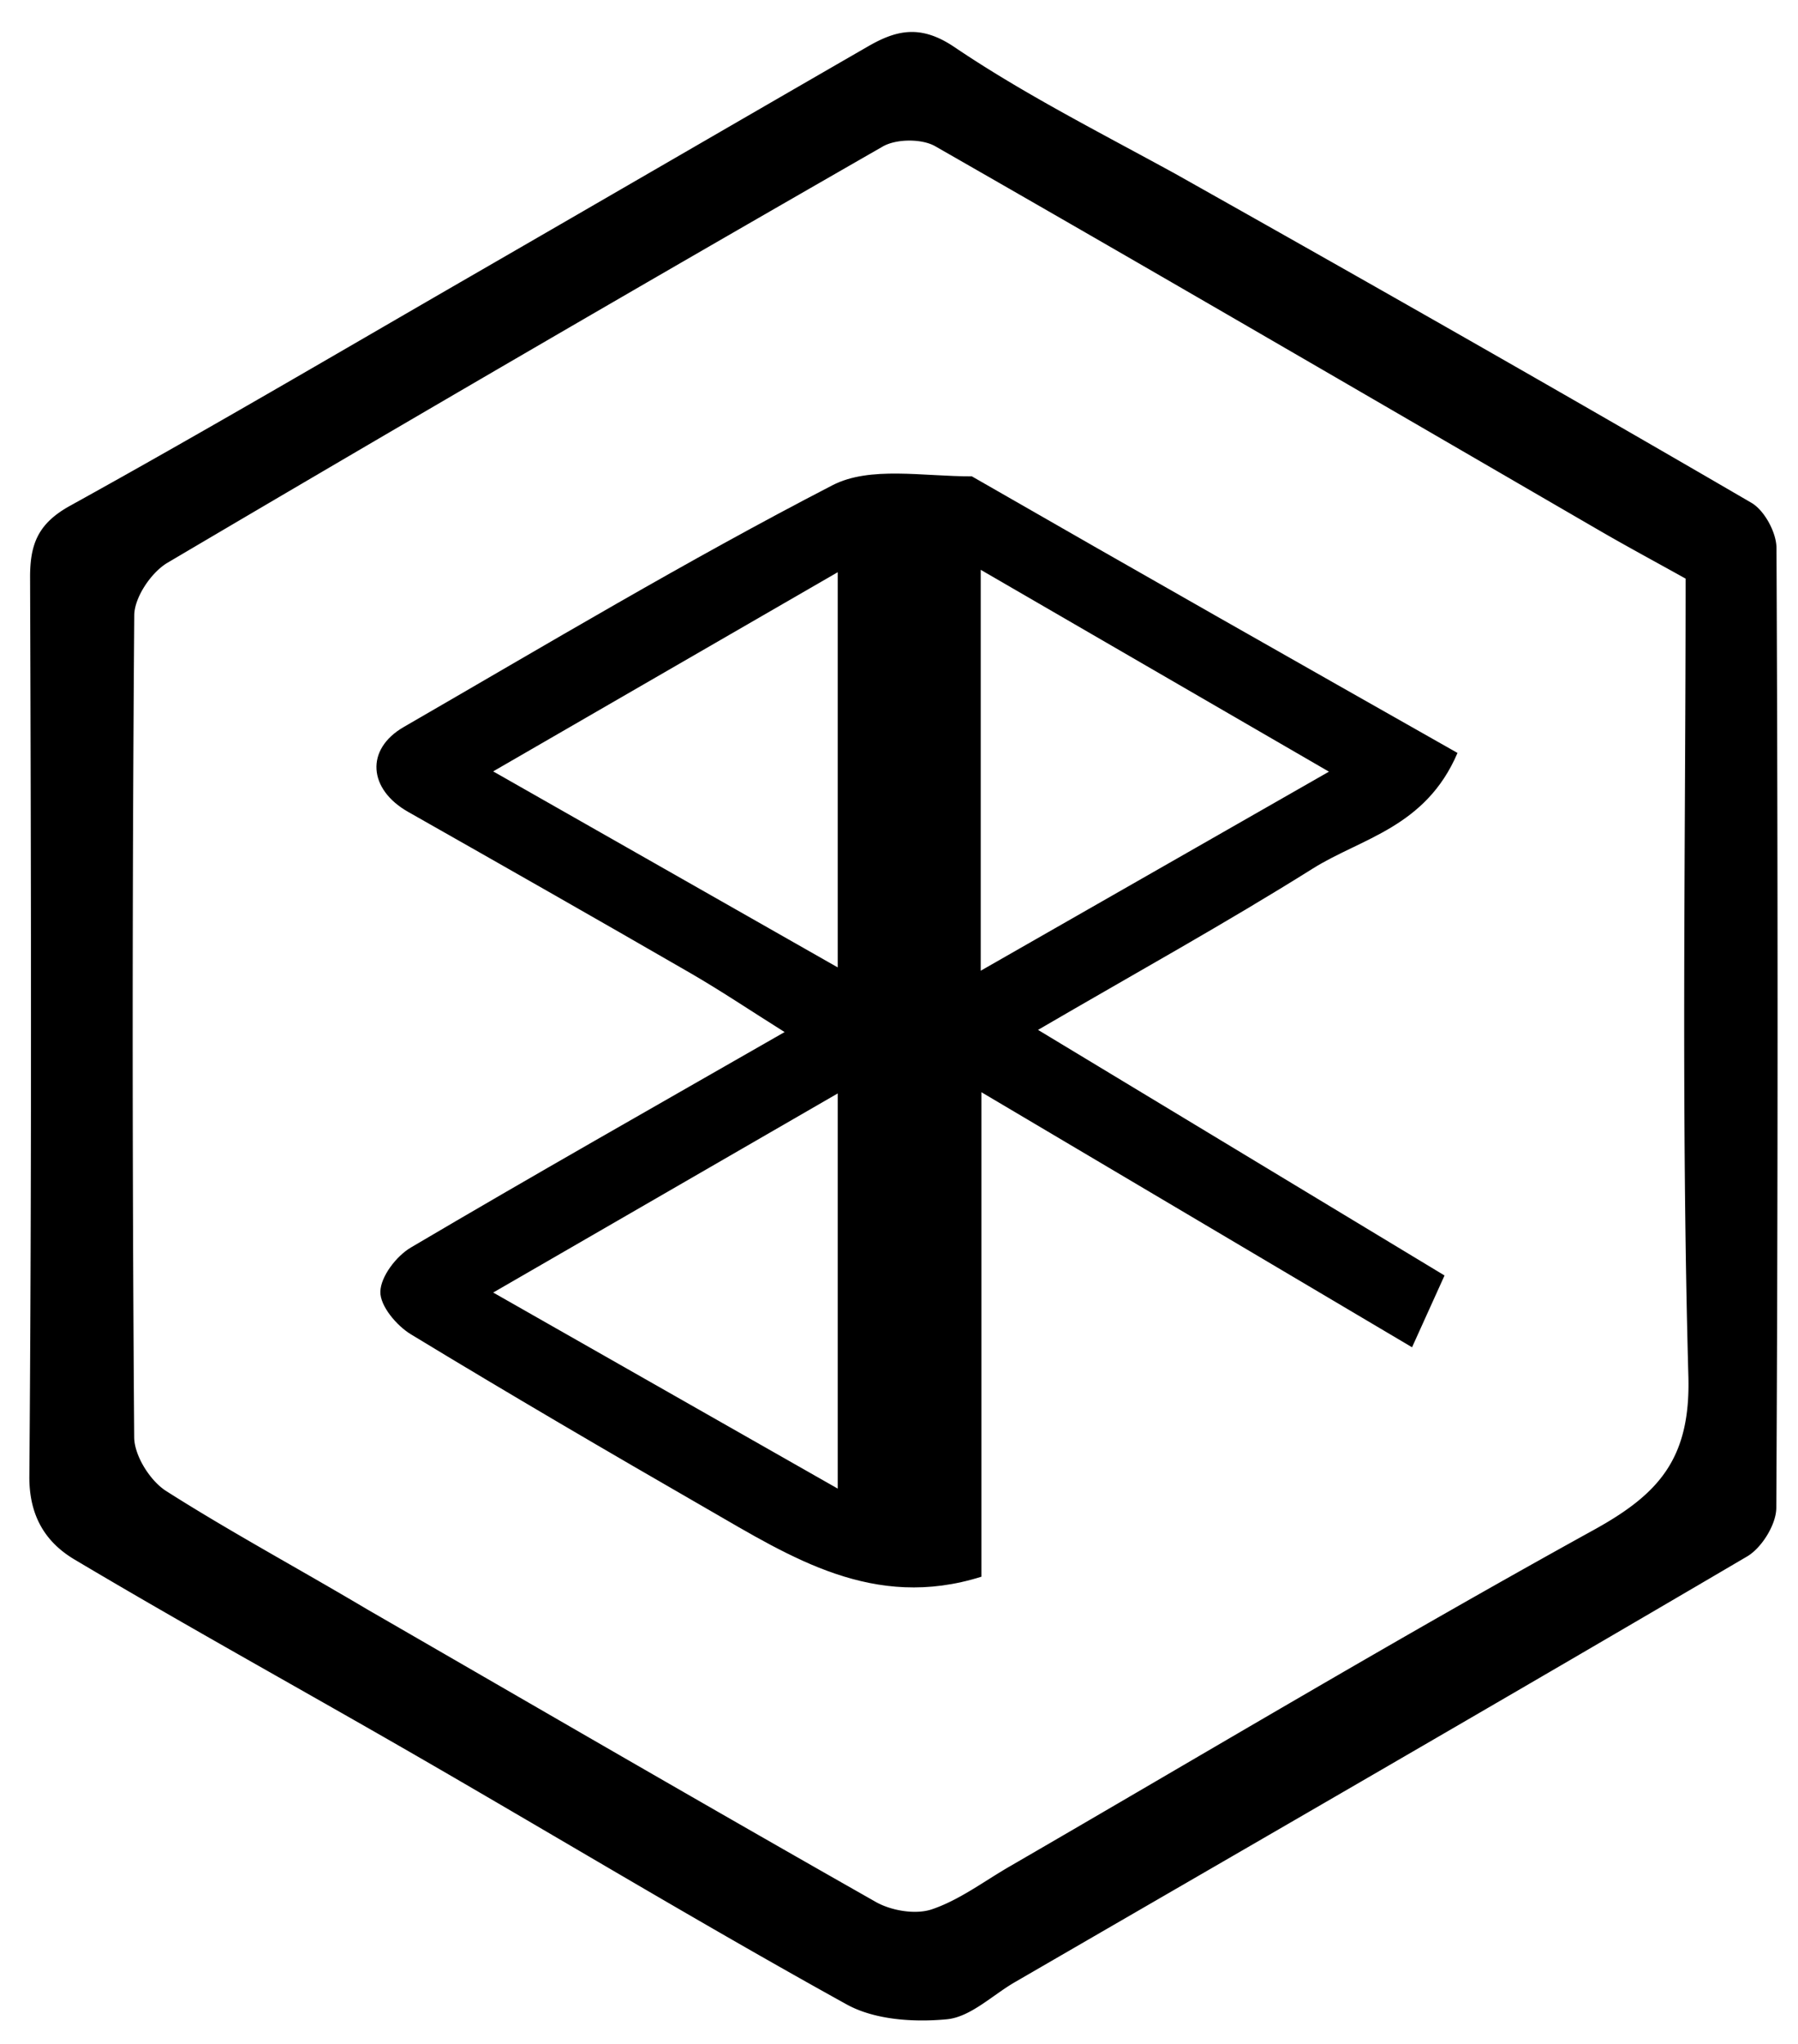
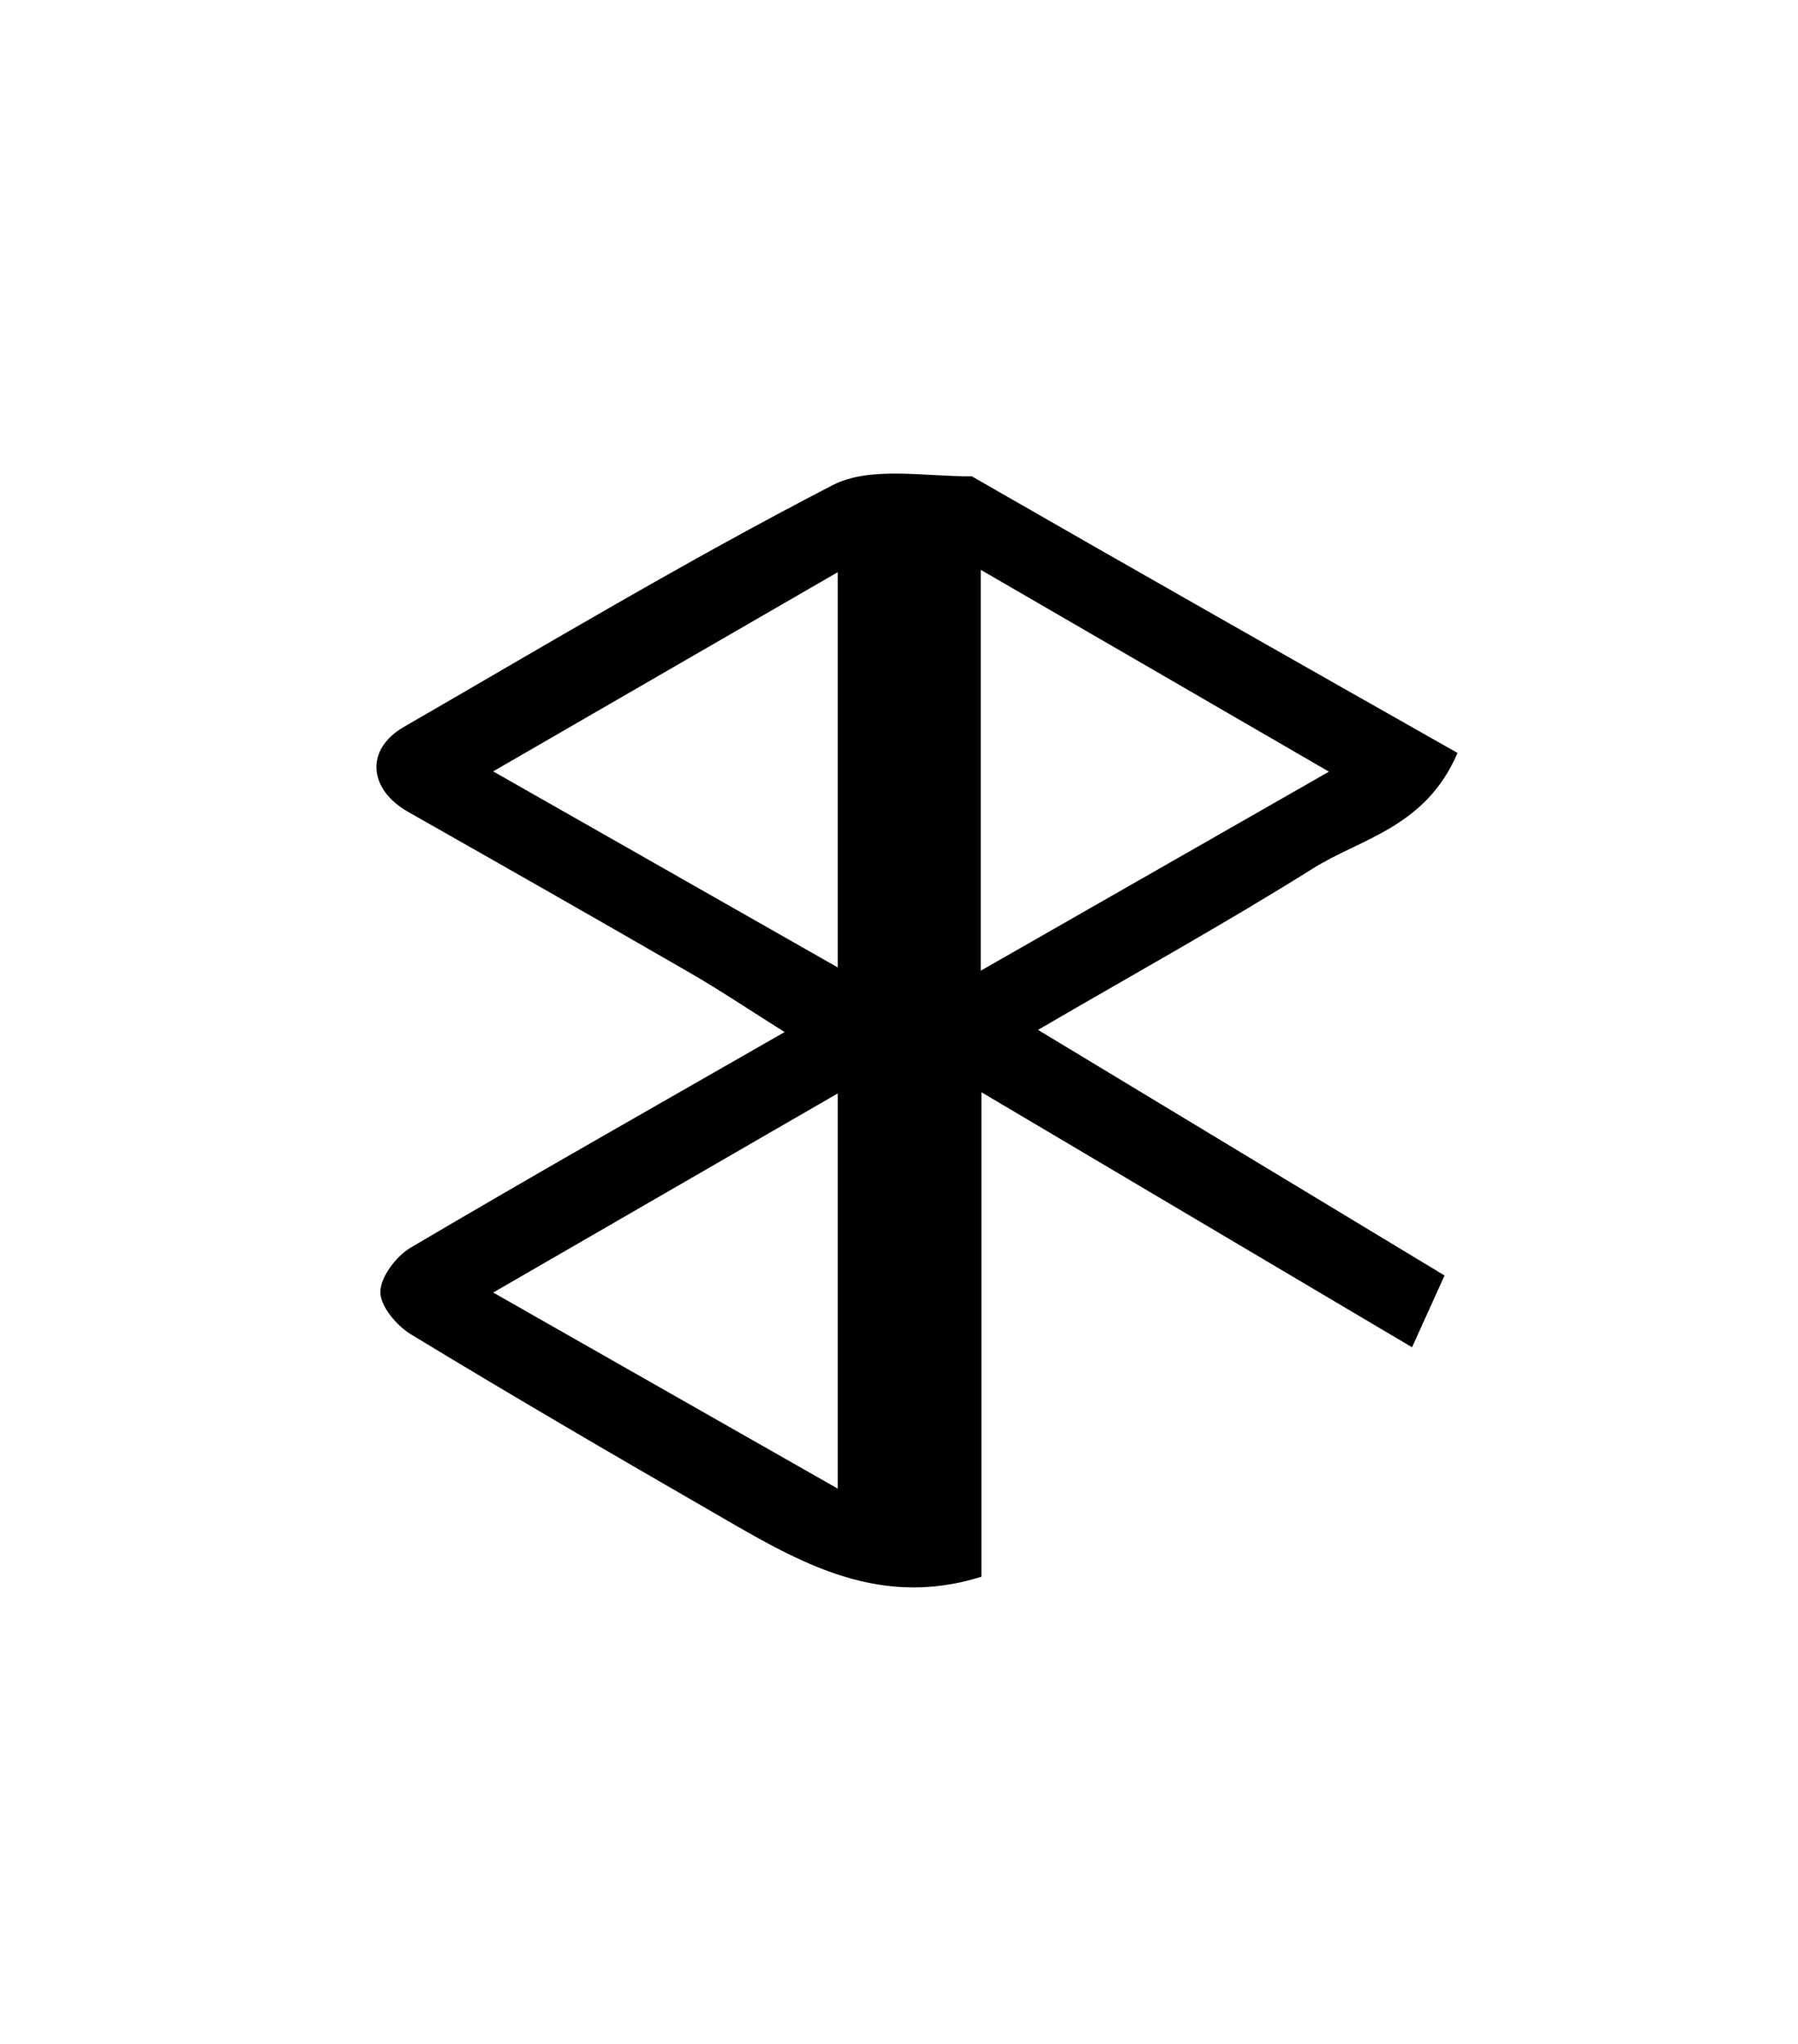
<svg xmlns="http://www.w3.org/2000/svg" xml:space="preserve" viewBox="0 0 176 200">
-   <path d="M115.04 17.003c19.07 10.721 37.79 21.364 56.4 32.197 1.277.744 2.447 2.908 2.454 4.418.14 31.31.15 62.623-.018 93.934-.009 1.62-1.427 3.907-2.856 4.747-23.829 13.993-47.764 27.804-71.676 41.655-2.21 1.28-4.341 3.41-6.655 3.633-3.225.311-7.068.064-9.812-1.453-14.057-7.774-27.822-16.073-41.736-24.108-11.263-6.505-22.663-12.774-33.84-19.422-2.773-1.65-4.46-4.179-4.428-8.156.235-29.311.166-58.625.072-87.938-.01-3.28.782-5.288 3.912-7.019 13.21-7.302 26.224-14.96 39.298-22.508 12.94-7.47 25.86-14.974 38.804-22.438 2.8-1.616 5.166-2.166 8.468.064 6.77 4.575 14.122 8.29 21.613 12.394M36.01 157.515c16.558 9.557 33.088 19.16 49.717 28.59 1.521.862 3.896 1.26 5.487.724 2.692-.908 5.08-2.726 7.586-4.177 19.046-11.031 37.948-22.325 57.217-32.953 6.388-3.523 9.475-6.99 9.253-15.03-.722-26.112-.27-52.256-.27-78.05-3.01-1.677-5.703-3.123-8.346-4.655-21.689-12.575-43.346-25.207-65.108-37.654-1.313-.751-3.813-.733-5.131.024a6583 6583 0 0 0-70.016 40.73c-1.59.938-3.242 3.38-3.256 5.135a5344 5344 0 0 0-.006 80.447c.013 1.798 1.559 4.254 3.125 5.25 6.228 3.963 12.747 7.467 19.749 11.62" />
  <path d="M95.13 46.61c16.032 9.217 31.785 18.141 47.54 27.066-3.116 7.29-9.415 8.335-14.147 11.301-8.57 5.374-17.439 10.274-26.914 15.798l39.792 24.032-3.18 7.025-42.153-24.958v47.408c-10.562 3.322-18.629-1.898-26.78-6.594-9.745-5.613-19.455-11.288-29.066-17.125-1.4-.85-3.015-2.765-2.99-4.16.027-1.49 1.56-3.49 2.986-4.332 11.872-7.006 23.87-13.796 36.585-21.083-3.407-2.14-6.273-4.067-9.257-5.79-9.175-5.298-18.387-10.533-27.603-15.76-3.886-2.205-4.207-6.114-.421-8.3 13.907-8.032 27.706-16.287 41.962-23.654 3.674-1.899 8.869-.857 13.645-.873M96 91.91v3.076l34.086-19.478L96 55.757zM82 81.48V55.992L48.273 75.48 82 94.66zm0 51.99v-26.476l-33.723 19.482L82 145.661z" />
</svg>